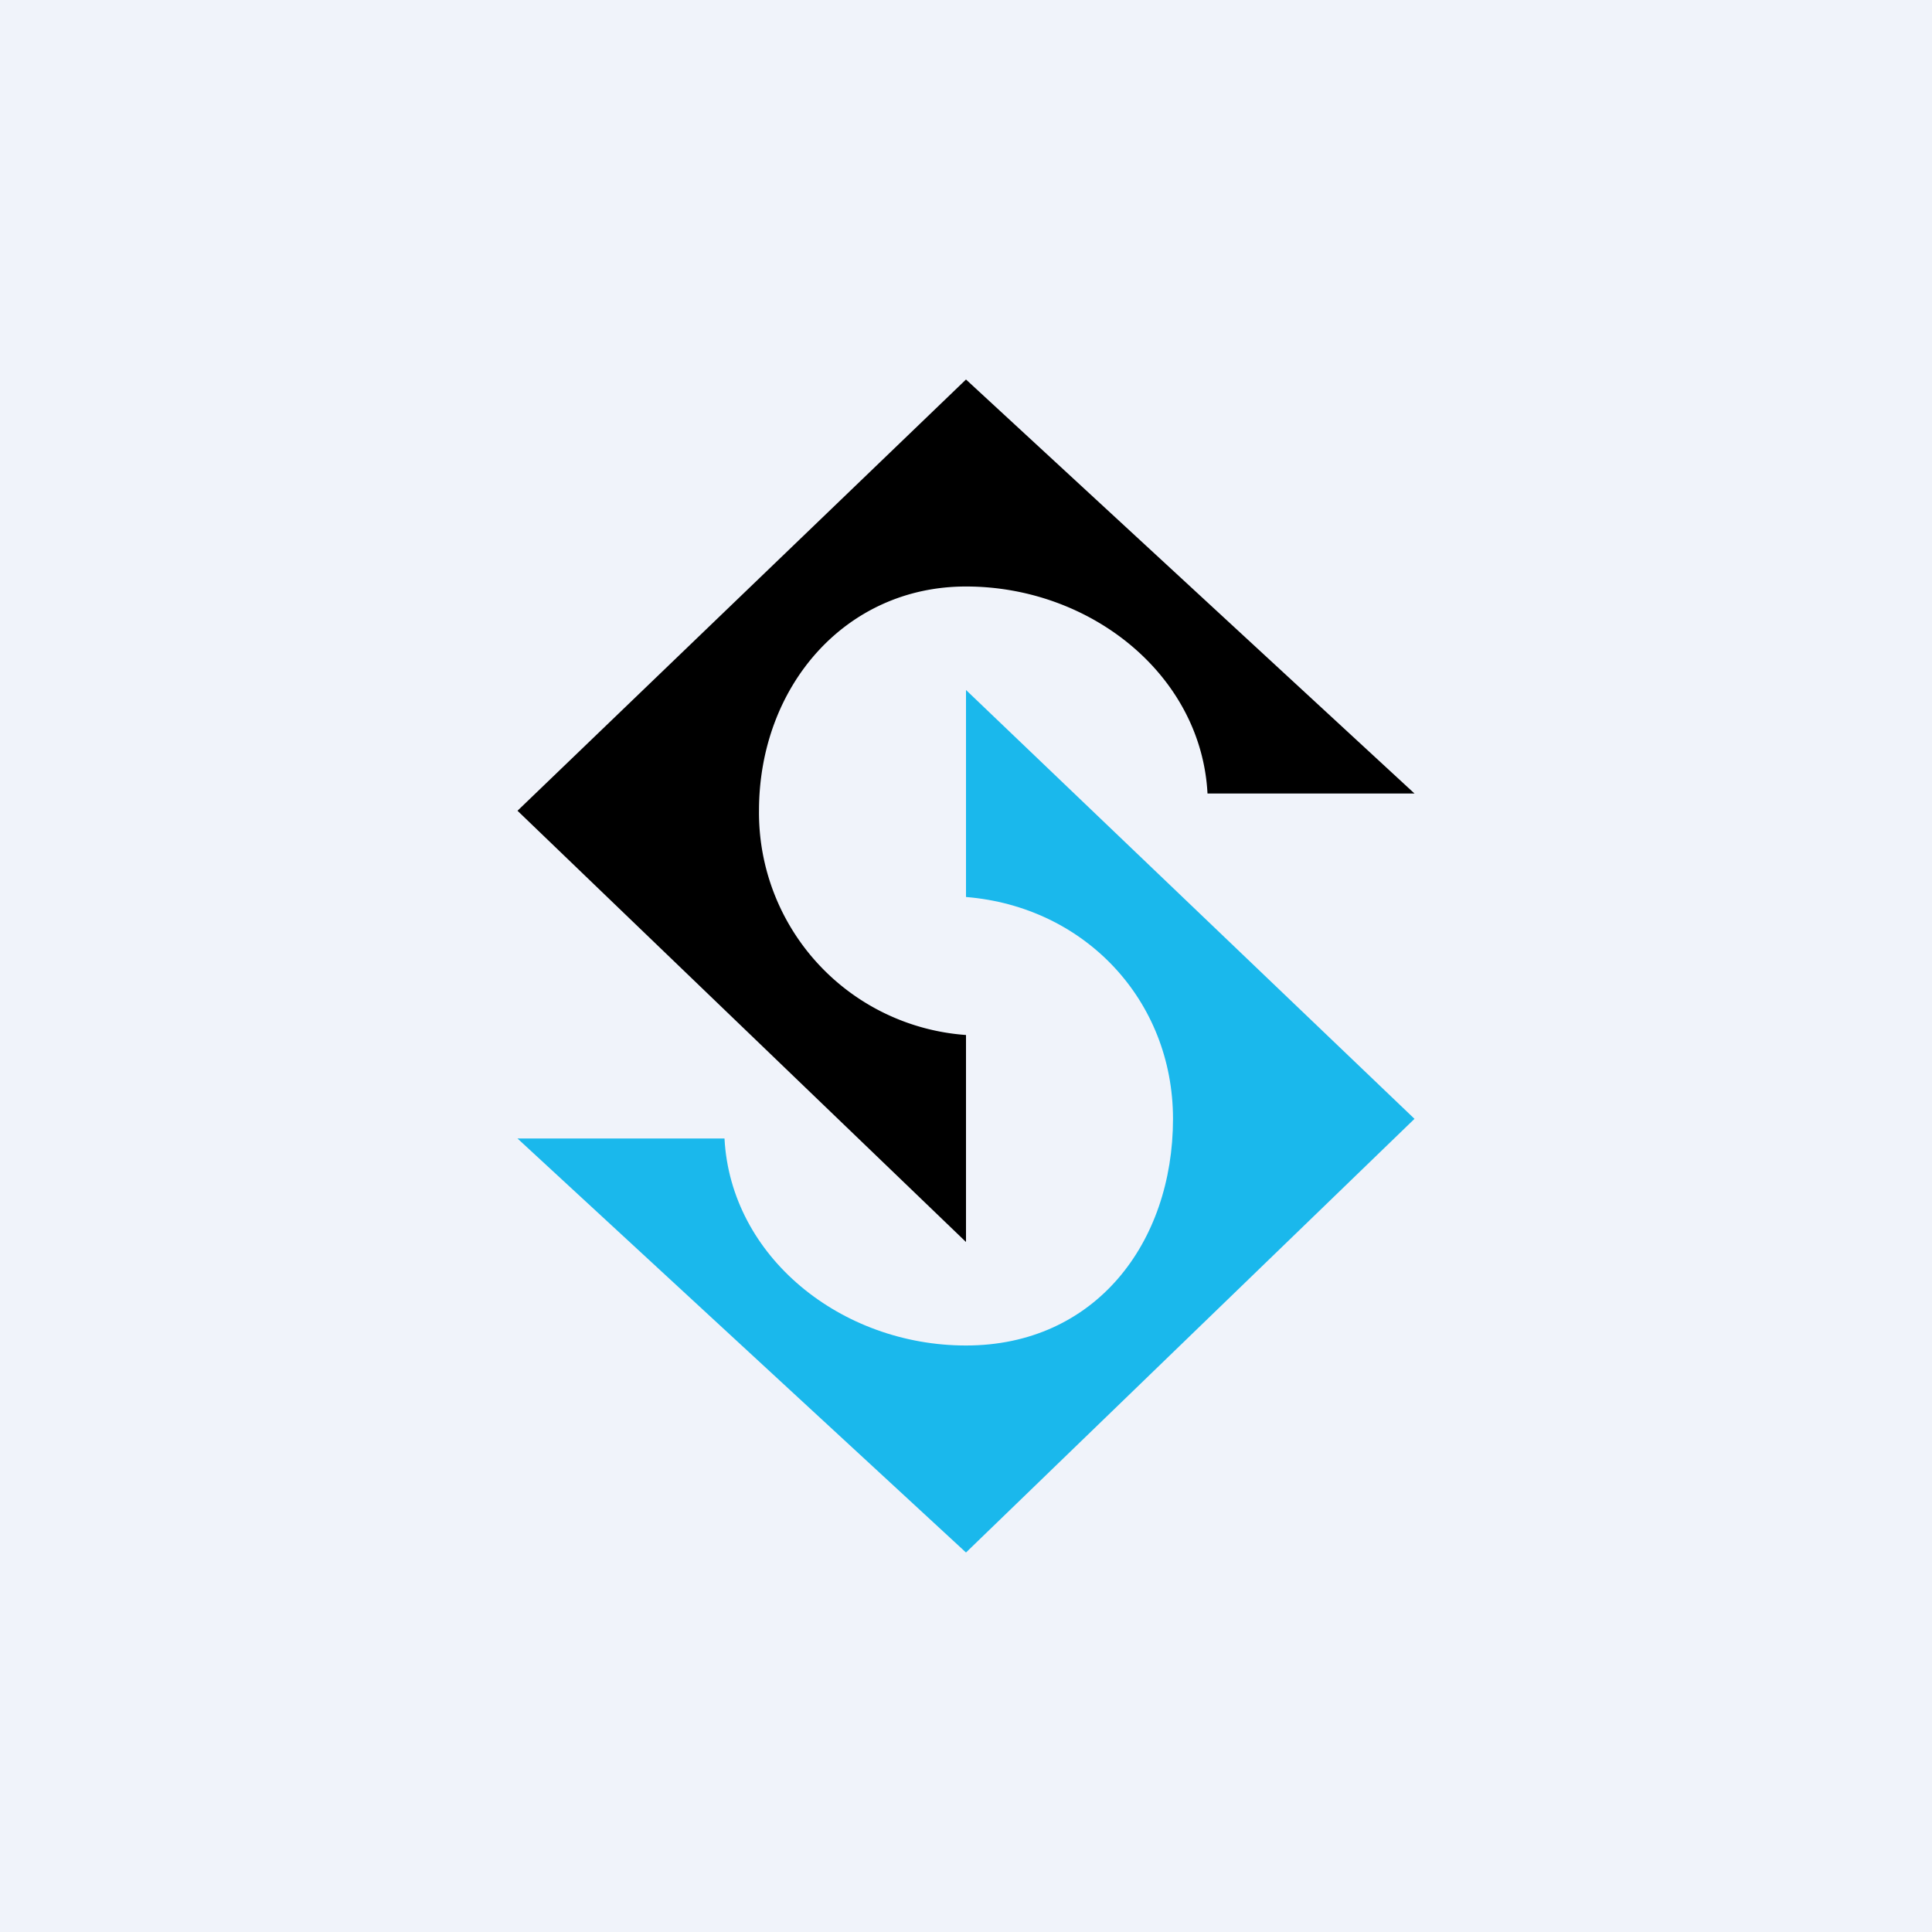
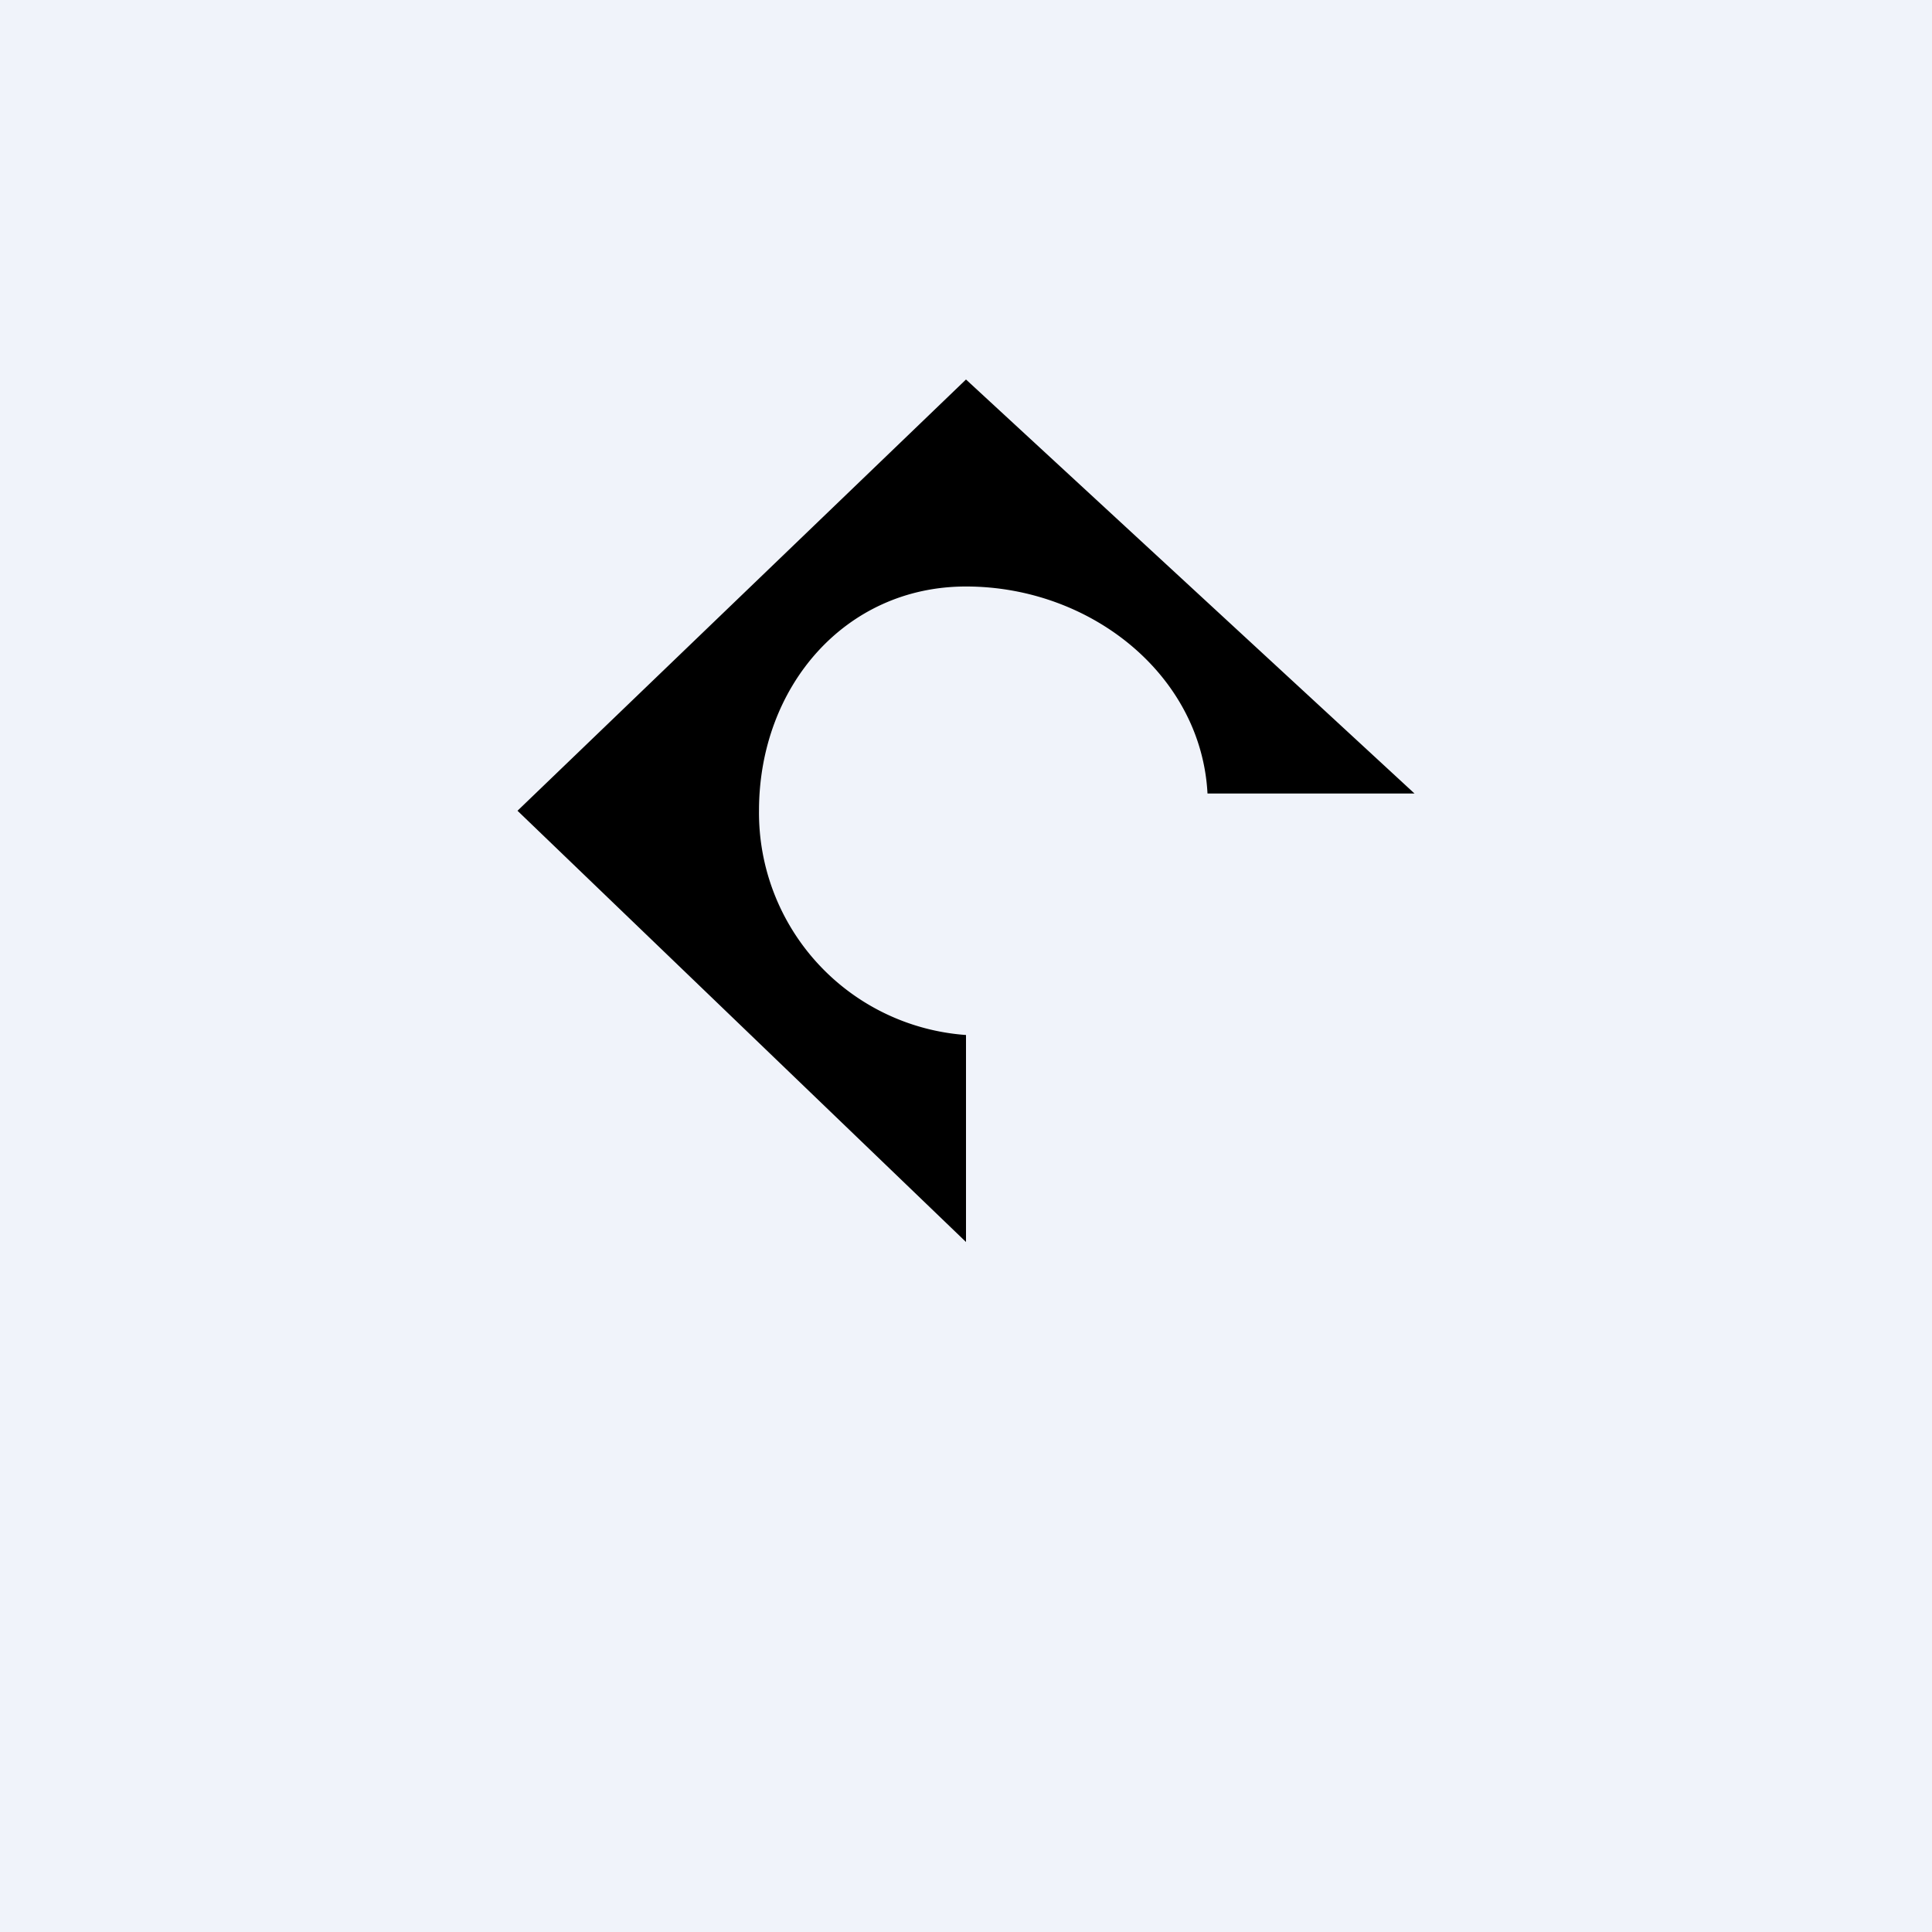
<svg xmlns="http://www.w3.org/2000/svg" width="56" height="56" viewBox="0 0 56 56">
  <path fill="#F0F3FA" d="M0 0h56v56H0z" />
  <path d="M41 23 28 11 15 23.5 28 36v-6a6.46 6.46 0 0 1-6-6.5c0-3.6 2.5-6.5 6-6.5 3.62 0 6.82 2.57 7 6h6Z" />
-   <path d="m15 33 13 12 13-12.57L28 20v6c3.45.28 6 3 6 6.43 0 3.6-2.26 6.57-6 6.57-3.62 0-6.82-2.57-7-6h-6Z" fill="#1AB8EC" />
</svg>